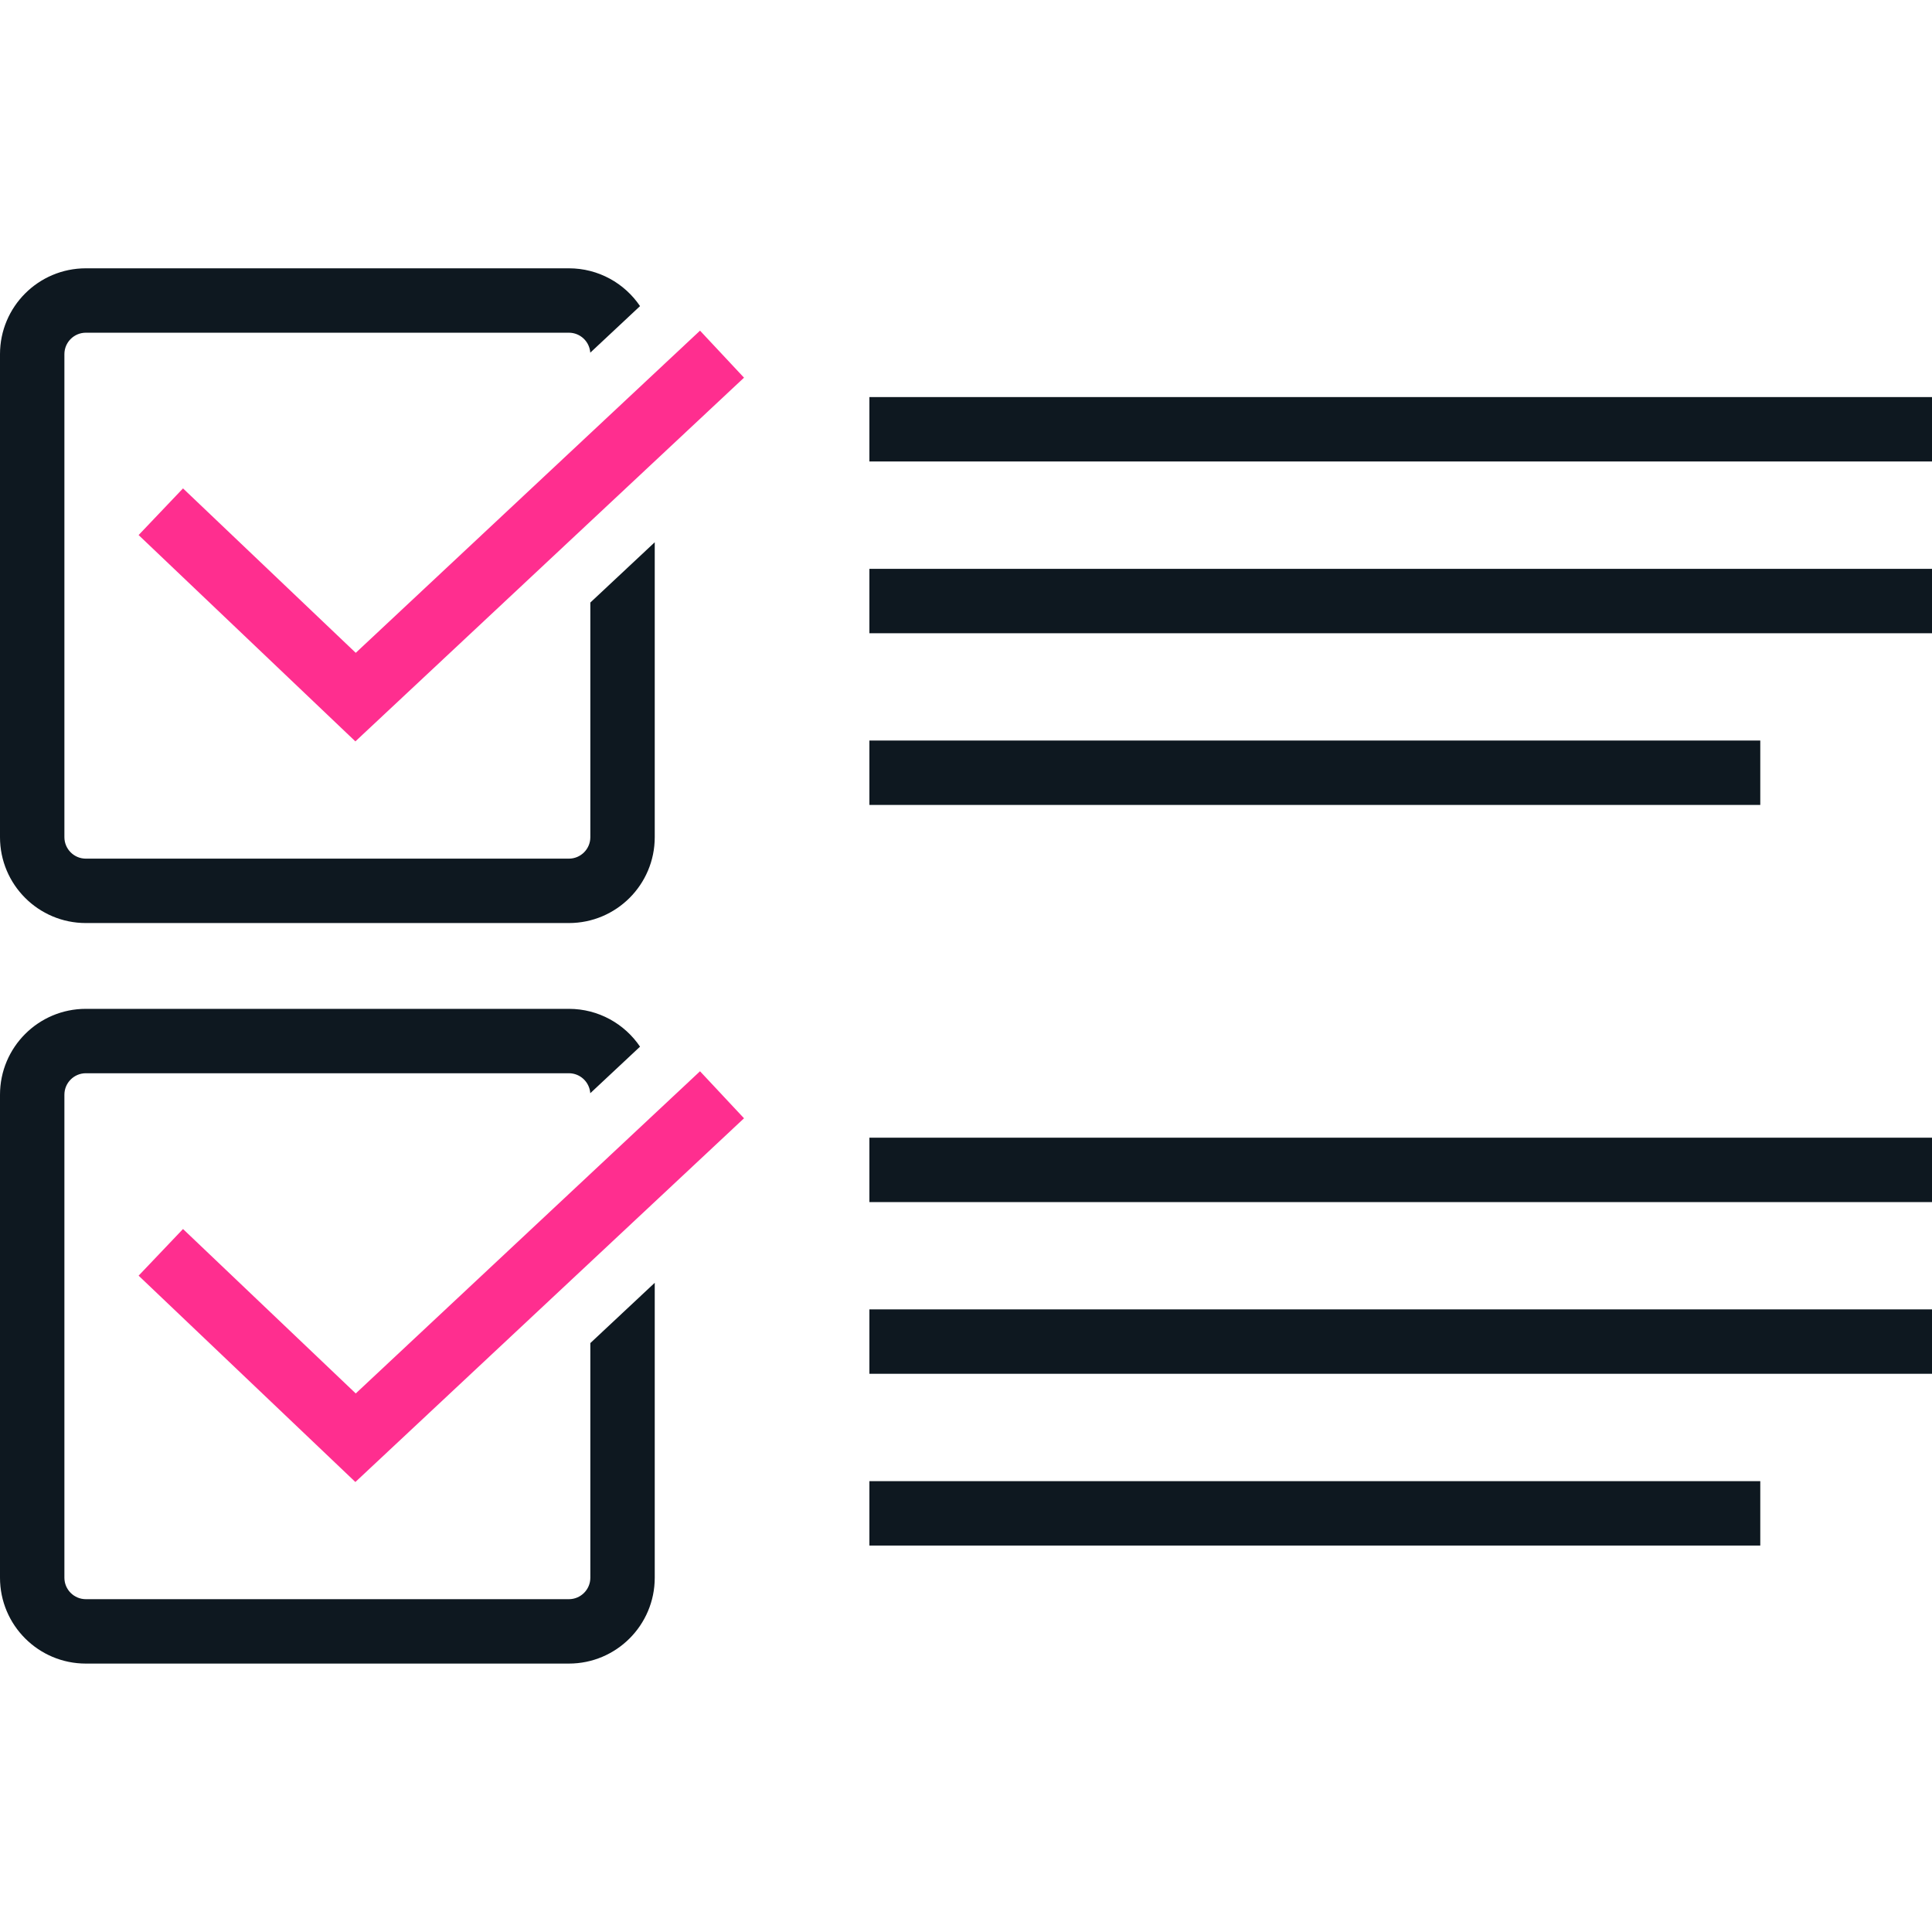
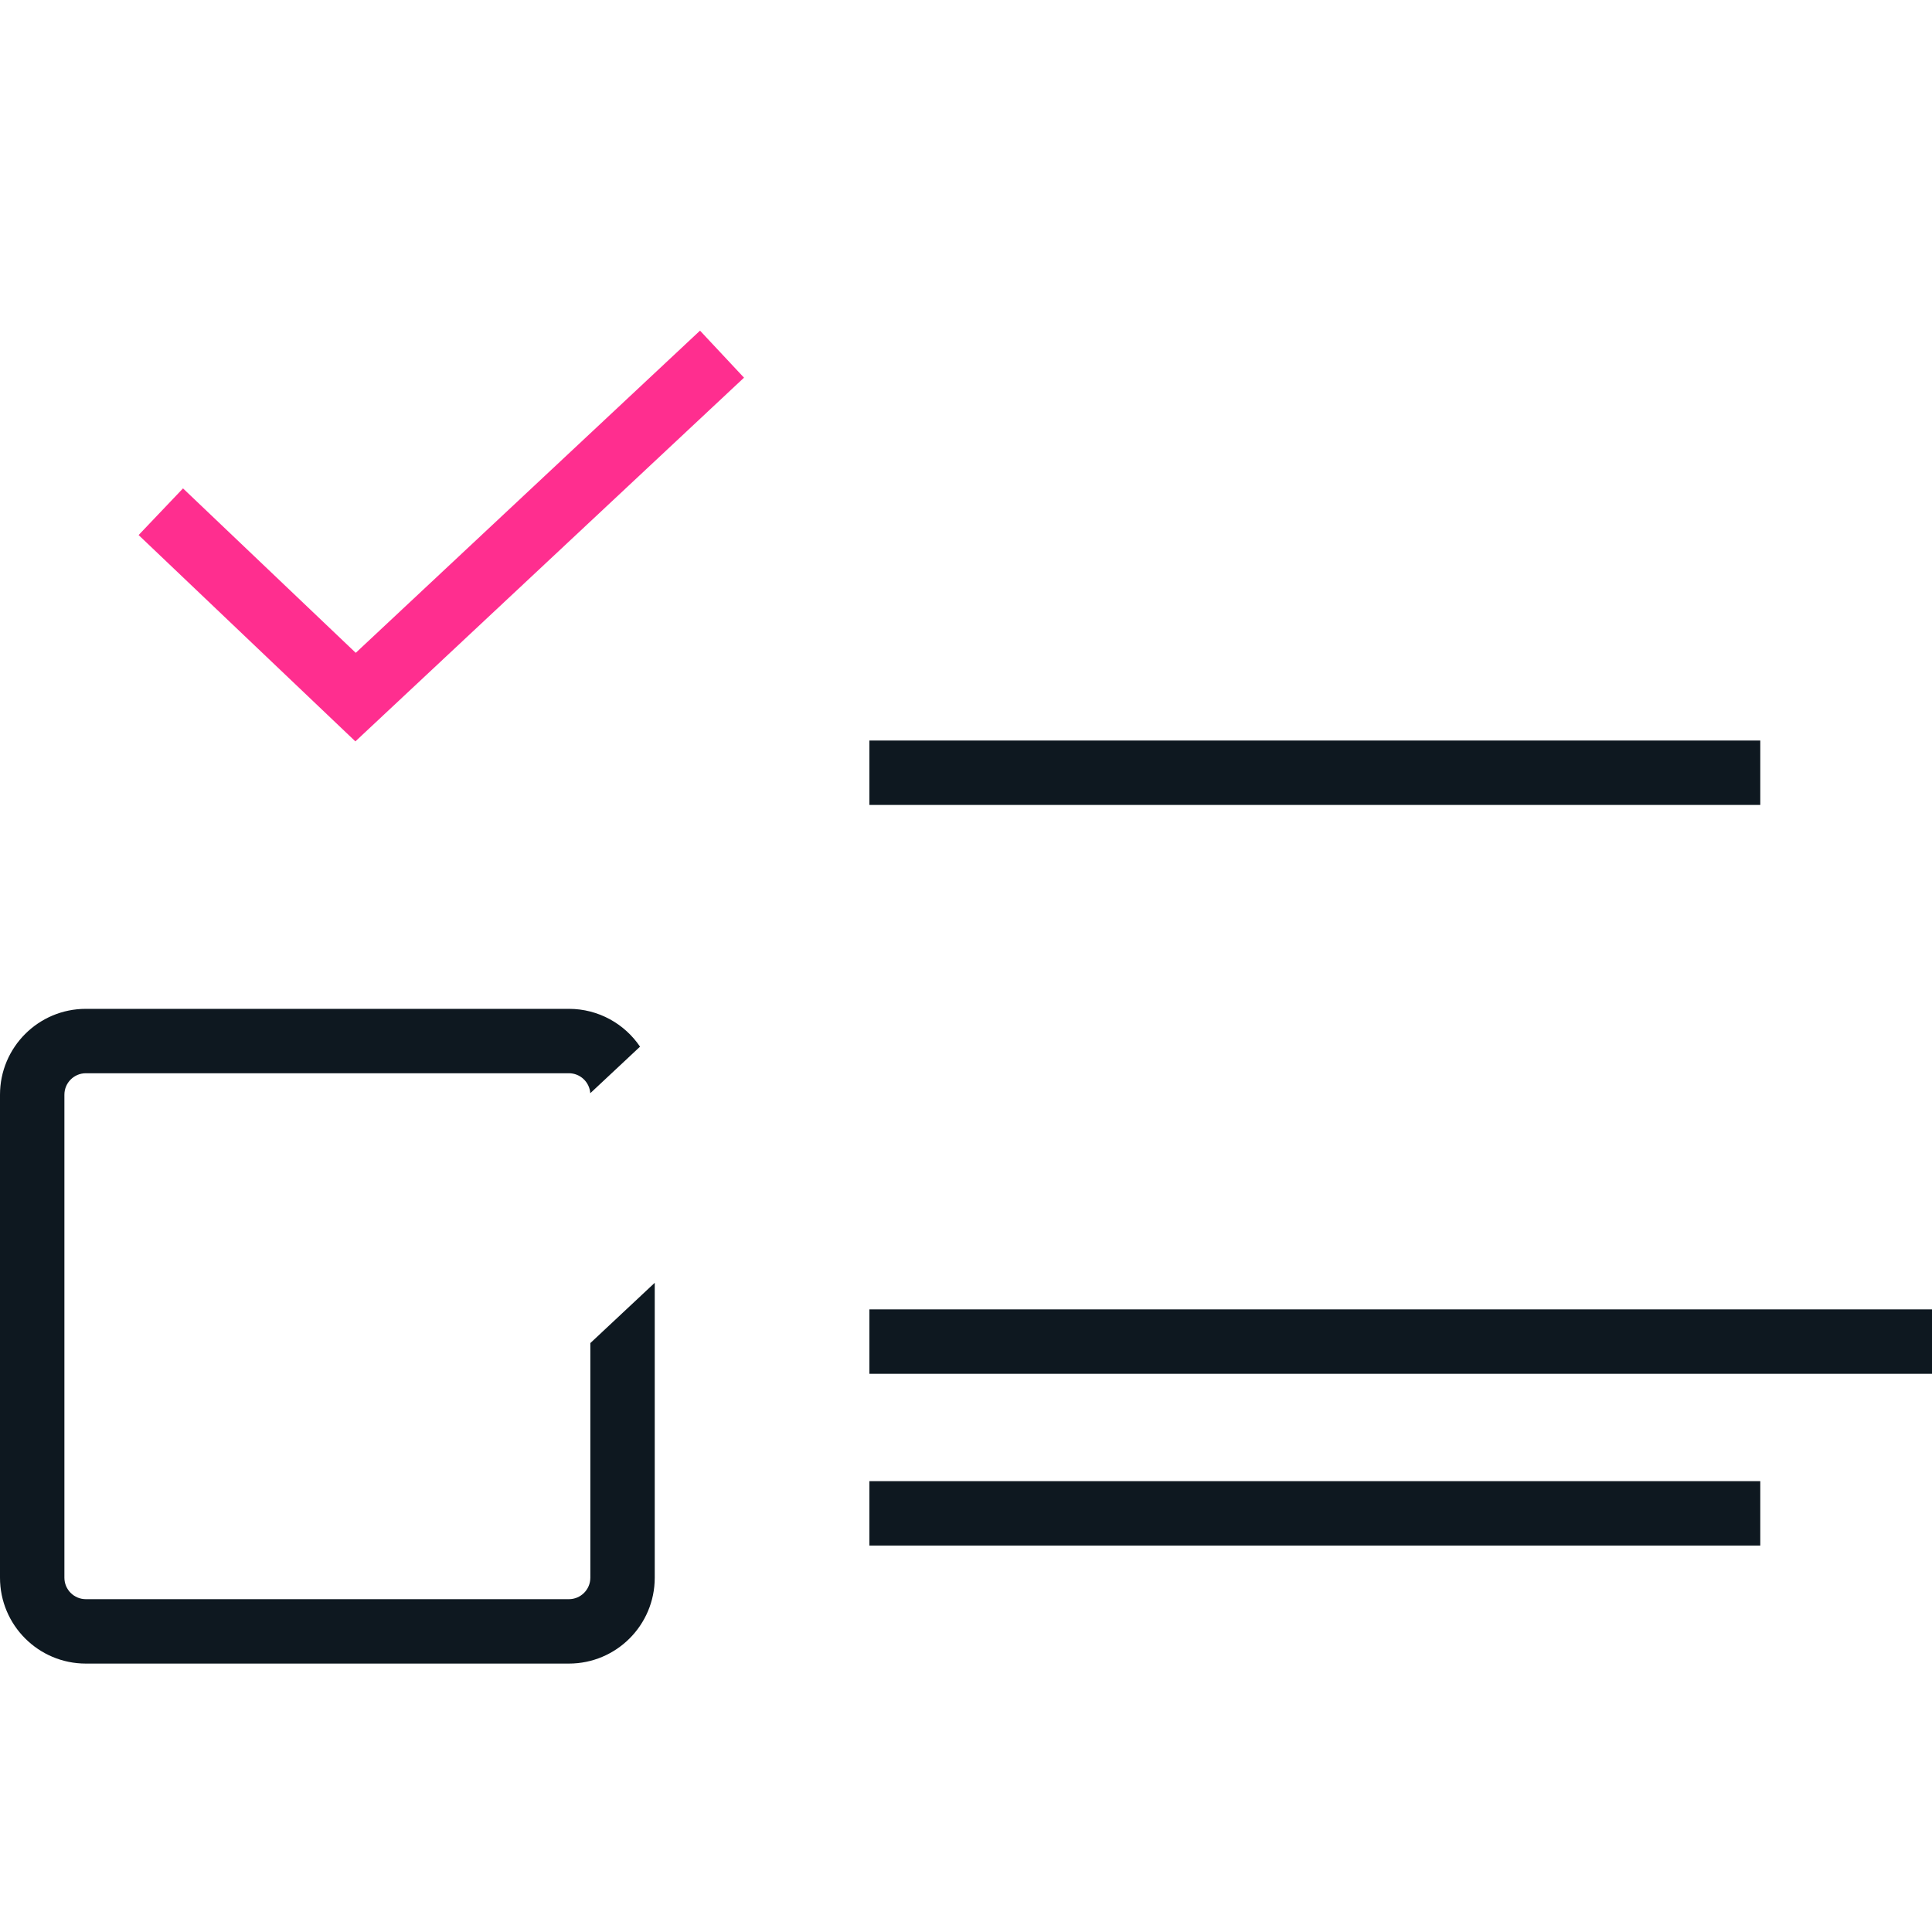
<svg xmlns="http://www.w3.org/2000/svg" width="120" height="120" viewBox="0 0 120 120" fill="none">
-   <path d="M5.333 20.665H35.333C36.038 20.665 36.616 21.212 36.663 21.905L39.754 19.013C38.795 17.596 37.173 16.665 35.333 16.665H5.333C2.388 16.665 0 19.053 0 21.998V51.998C0 54.944 2.388 57.332 5.333 57.332H35.333C38.279 57.332 40.667 54.944 40.667 51.998V33.681L36.667 37.425V51.998C36.667 52.735 36.07 53.332 35.333 53.332H5.333C4.597 53.332 4 52.735 4 51.998V21.998C4 21.262 4.597 20.665 5.333 20.665Z" fill="#0E1820" />
-   <path d="M54 28.663H120V24.663H54V28.663Z" fill="#0E1820" />
-   <path d="M54 39.332H120V35.332H54V39.332Z" fill="#0E1820" />
  <path d="M109.334 49.996H54V45.996H109.334V49.996Z" fill="#0E1820" />
-   <path d="M54 74.664H120V70.664H54V74.664Z" fill="#0E1820" />
  <path d="M120 85.328H54V81.328H120V85.328Z" fill="#0E1820" />
  <path d="M54 95.997H109.334V91.997H54V95.997Z" fill="#0E1820" />
  <path d="M5.333 62.661H35.333C37.173 62.661 38.795 63.593 39.754 65.01L36.663 67.902C36.616 67.209 36.038 66.661 35.333 66.661H5.333C4.597 66.661 4 67.258 4 67.995V97.995C4 98.731 4.597 99.328 5.333 99.328H35.333C36.07 99.328 36.667 98.731 36.667 97.995V83.421L40.667 79.677V97.995C40.667 100.94 38.279 103.328 35.333 103.328H5.333C2.388 103.328 0 100.94 0 97.995V67.995C0 65.049 2.388 62.661 5.333 62.661Z" fill="#0E1820" />
  <path d="M22.073 46.049L46.212 23.458L43.479 20.537L22.096 40.549L11.367 30.335L8.609 33.233L22.073 46.049Z" fill="#FF2E8F" />
-   <path d="M22.073 92.05L46.212 69.459L43.479 66.538L22.096 86.55L11.367 76.336L8.609 79.234L22.073 92.05Z" fill="#FF2E8F" />
</svg>